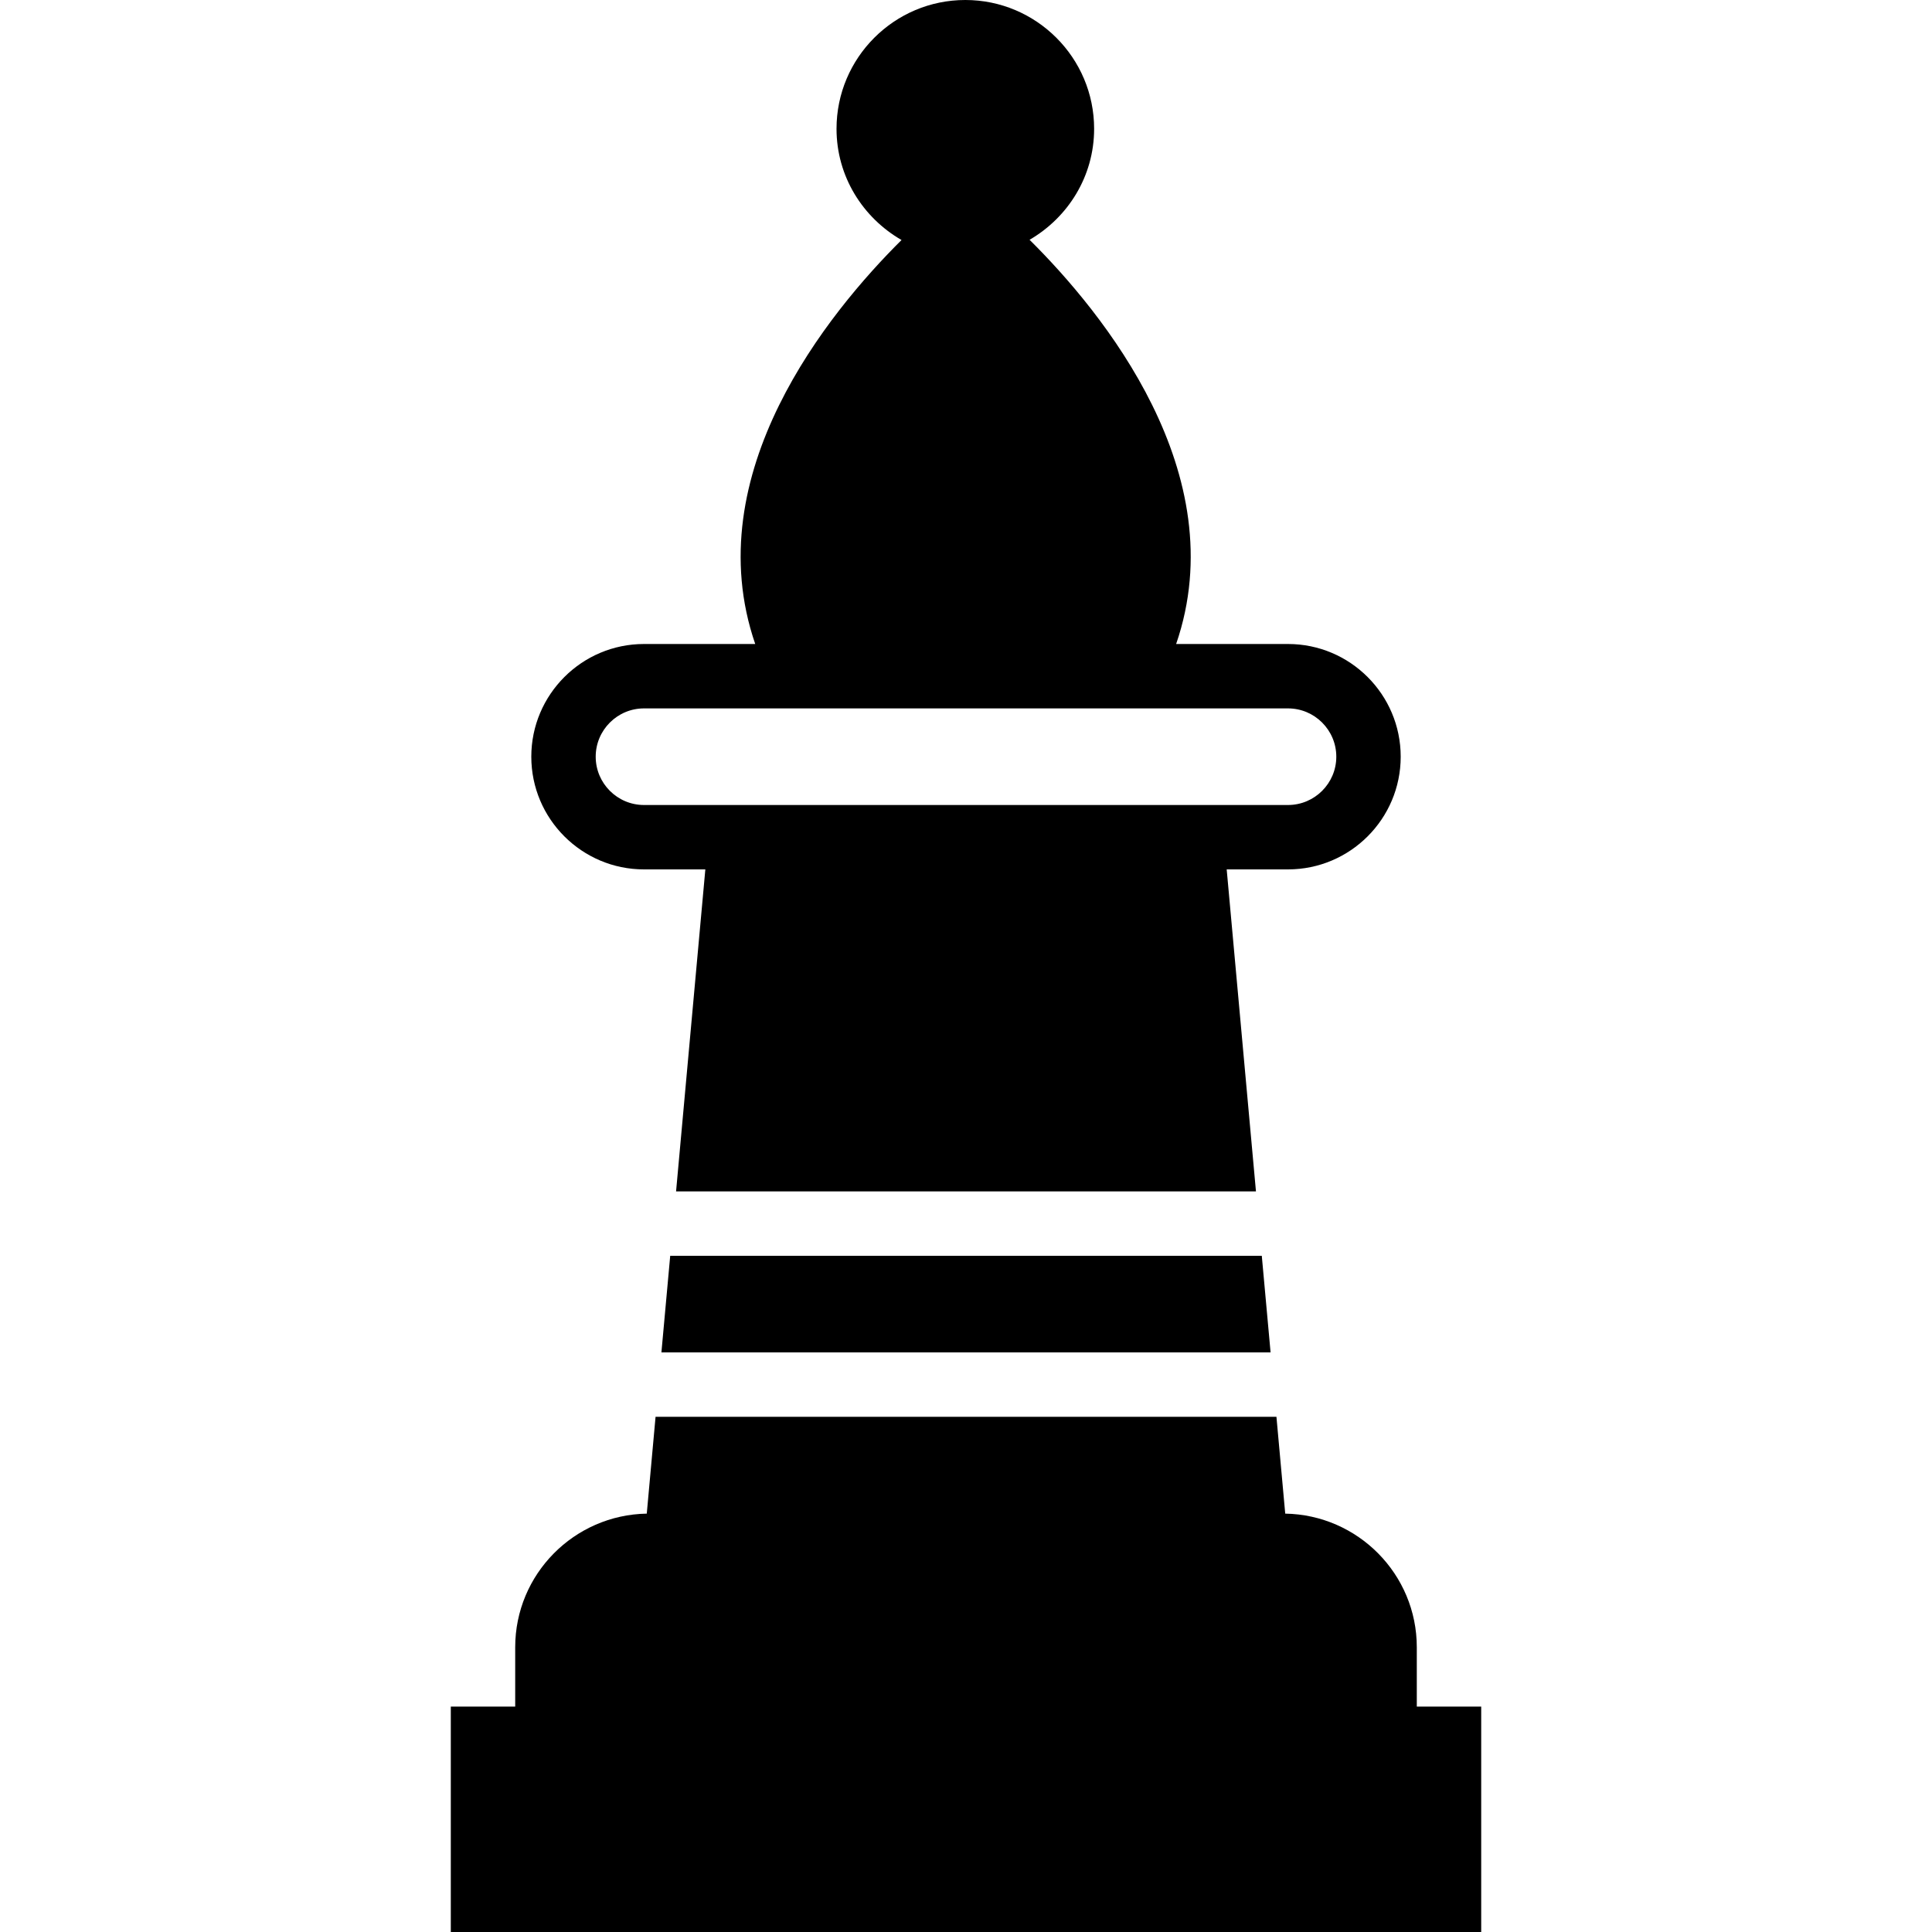
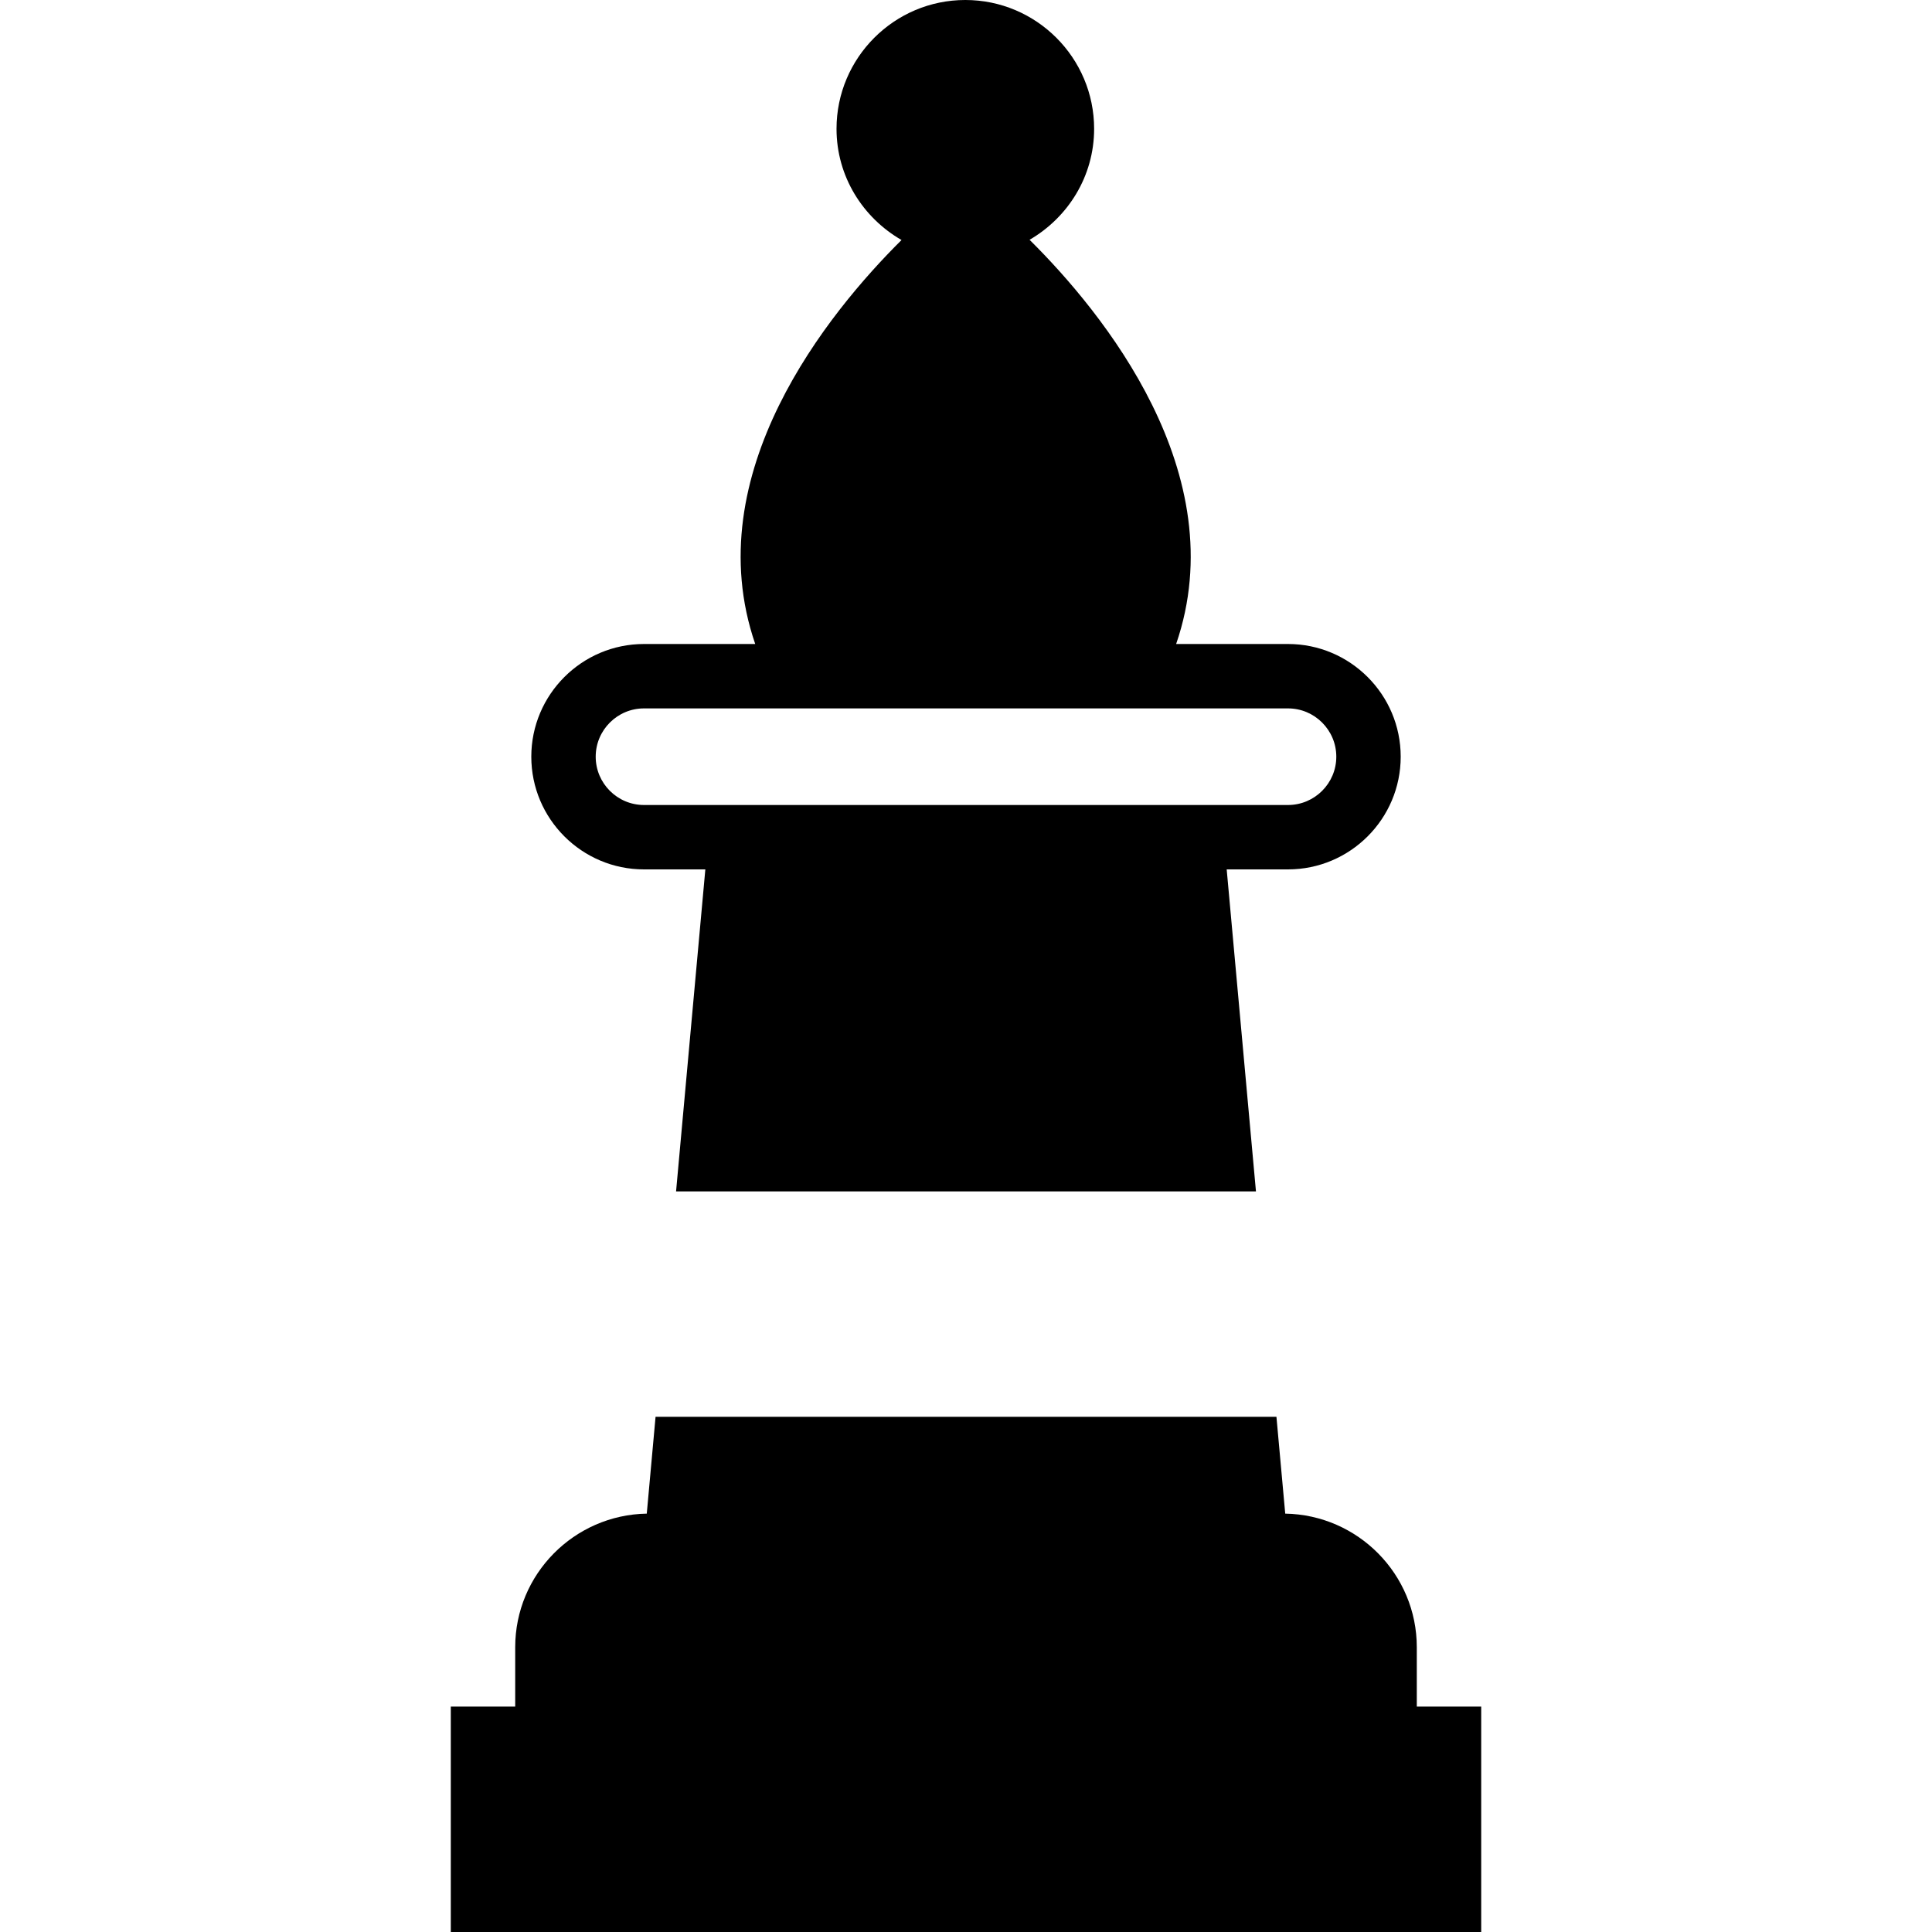
<svg xmlns="http://www.w3.org/2000/svg" fill="#000000" height="800px" width="800px" version="1.1" id="Capa_1" viewBox="0 0 60 60" xml:space="preserve">
  <g>
    <path d="M20,27h1.905l-0.909,10h18.009l-0.909-10H40c1.93,0,3.5-1.57,3.5-3.5S41.93,20,40,20h-3.474   c1.821-5.295-2.286-10.308-4.552-12.553c1.193-0.693,2.005-1.97,2.005-3.447c0-2.206-1.794-4-4-4s-4,1.794-4,4   c0,1.482,0.819,2.763,2.019,3.454C25.732,9.703,21.635,14.71,23.454,20H20c-1.93,0-3.5,1.57-3.5,3.5S18.07,27,20,27z M20,22h4.395   h11.189H40c0.827,0,1.5,0.673,1.5,1.5S40.827,25,40,25h-2.086H22.087H20c-0.827,0-1.5-0.673-1.5-1.5S19.173,22,20,22z" />
-     <polygon points="20.541,42 39.459,42 39.186,39 20.814,39  " />
    <path d="M44,53v-1.843c0-2.268-1.827-4.111-4.086-4.15L39.641,44H20.359l-0.273,3.007C17.827,47.046,16,48.889,16,51.157V53h-2v7   h32v-7H44z" />
  </g>
</svg>